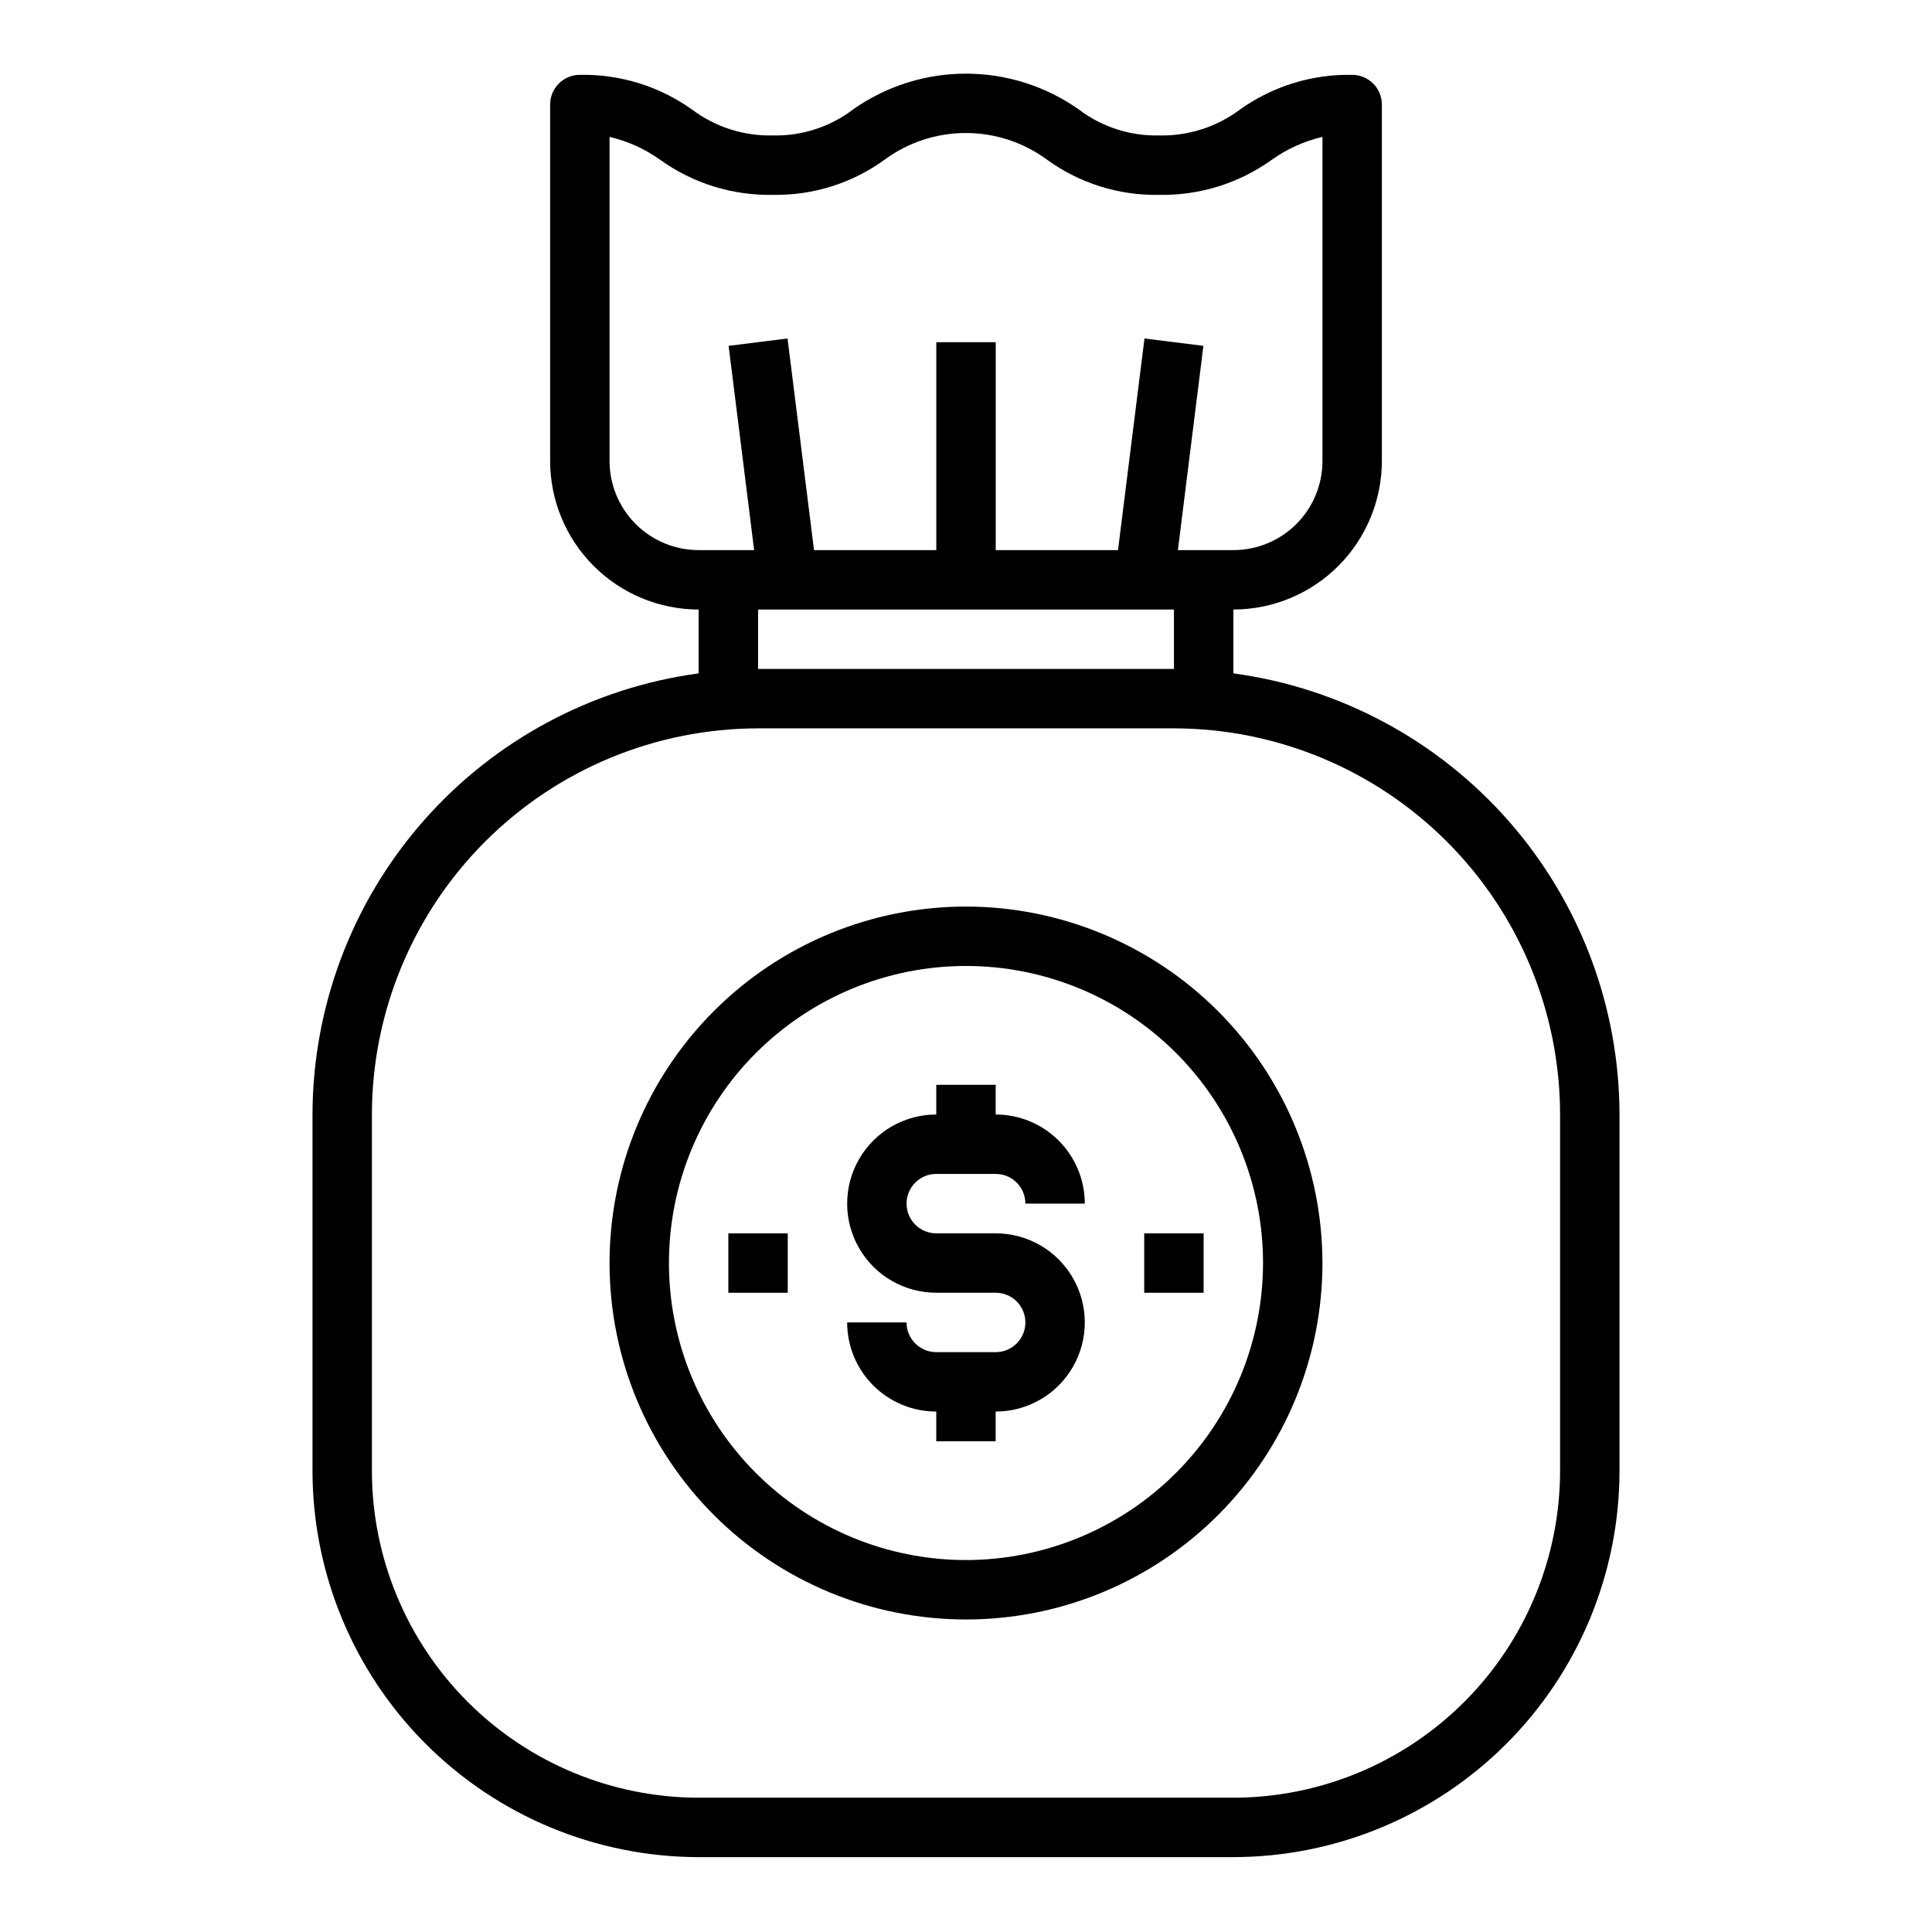
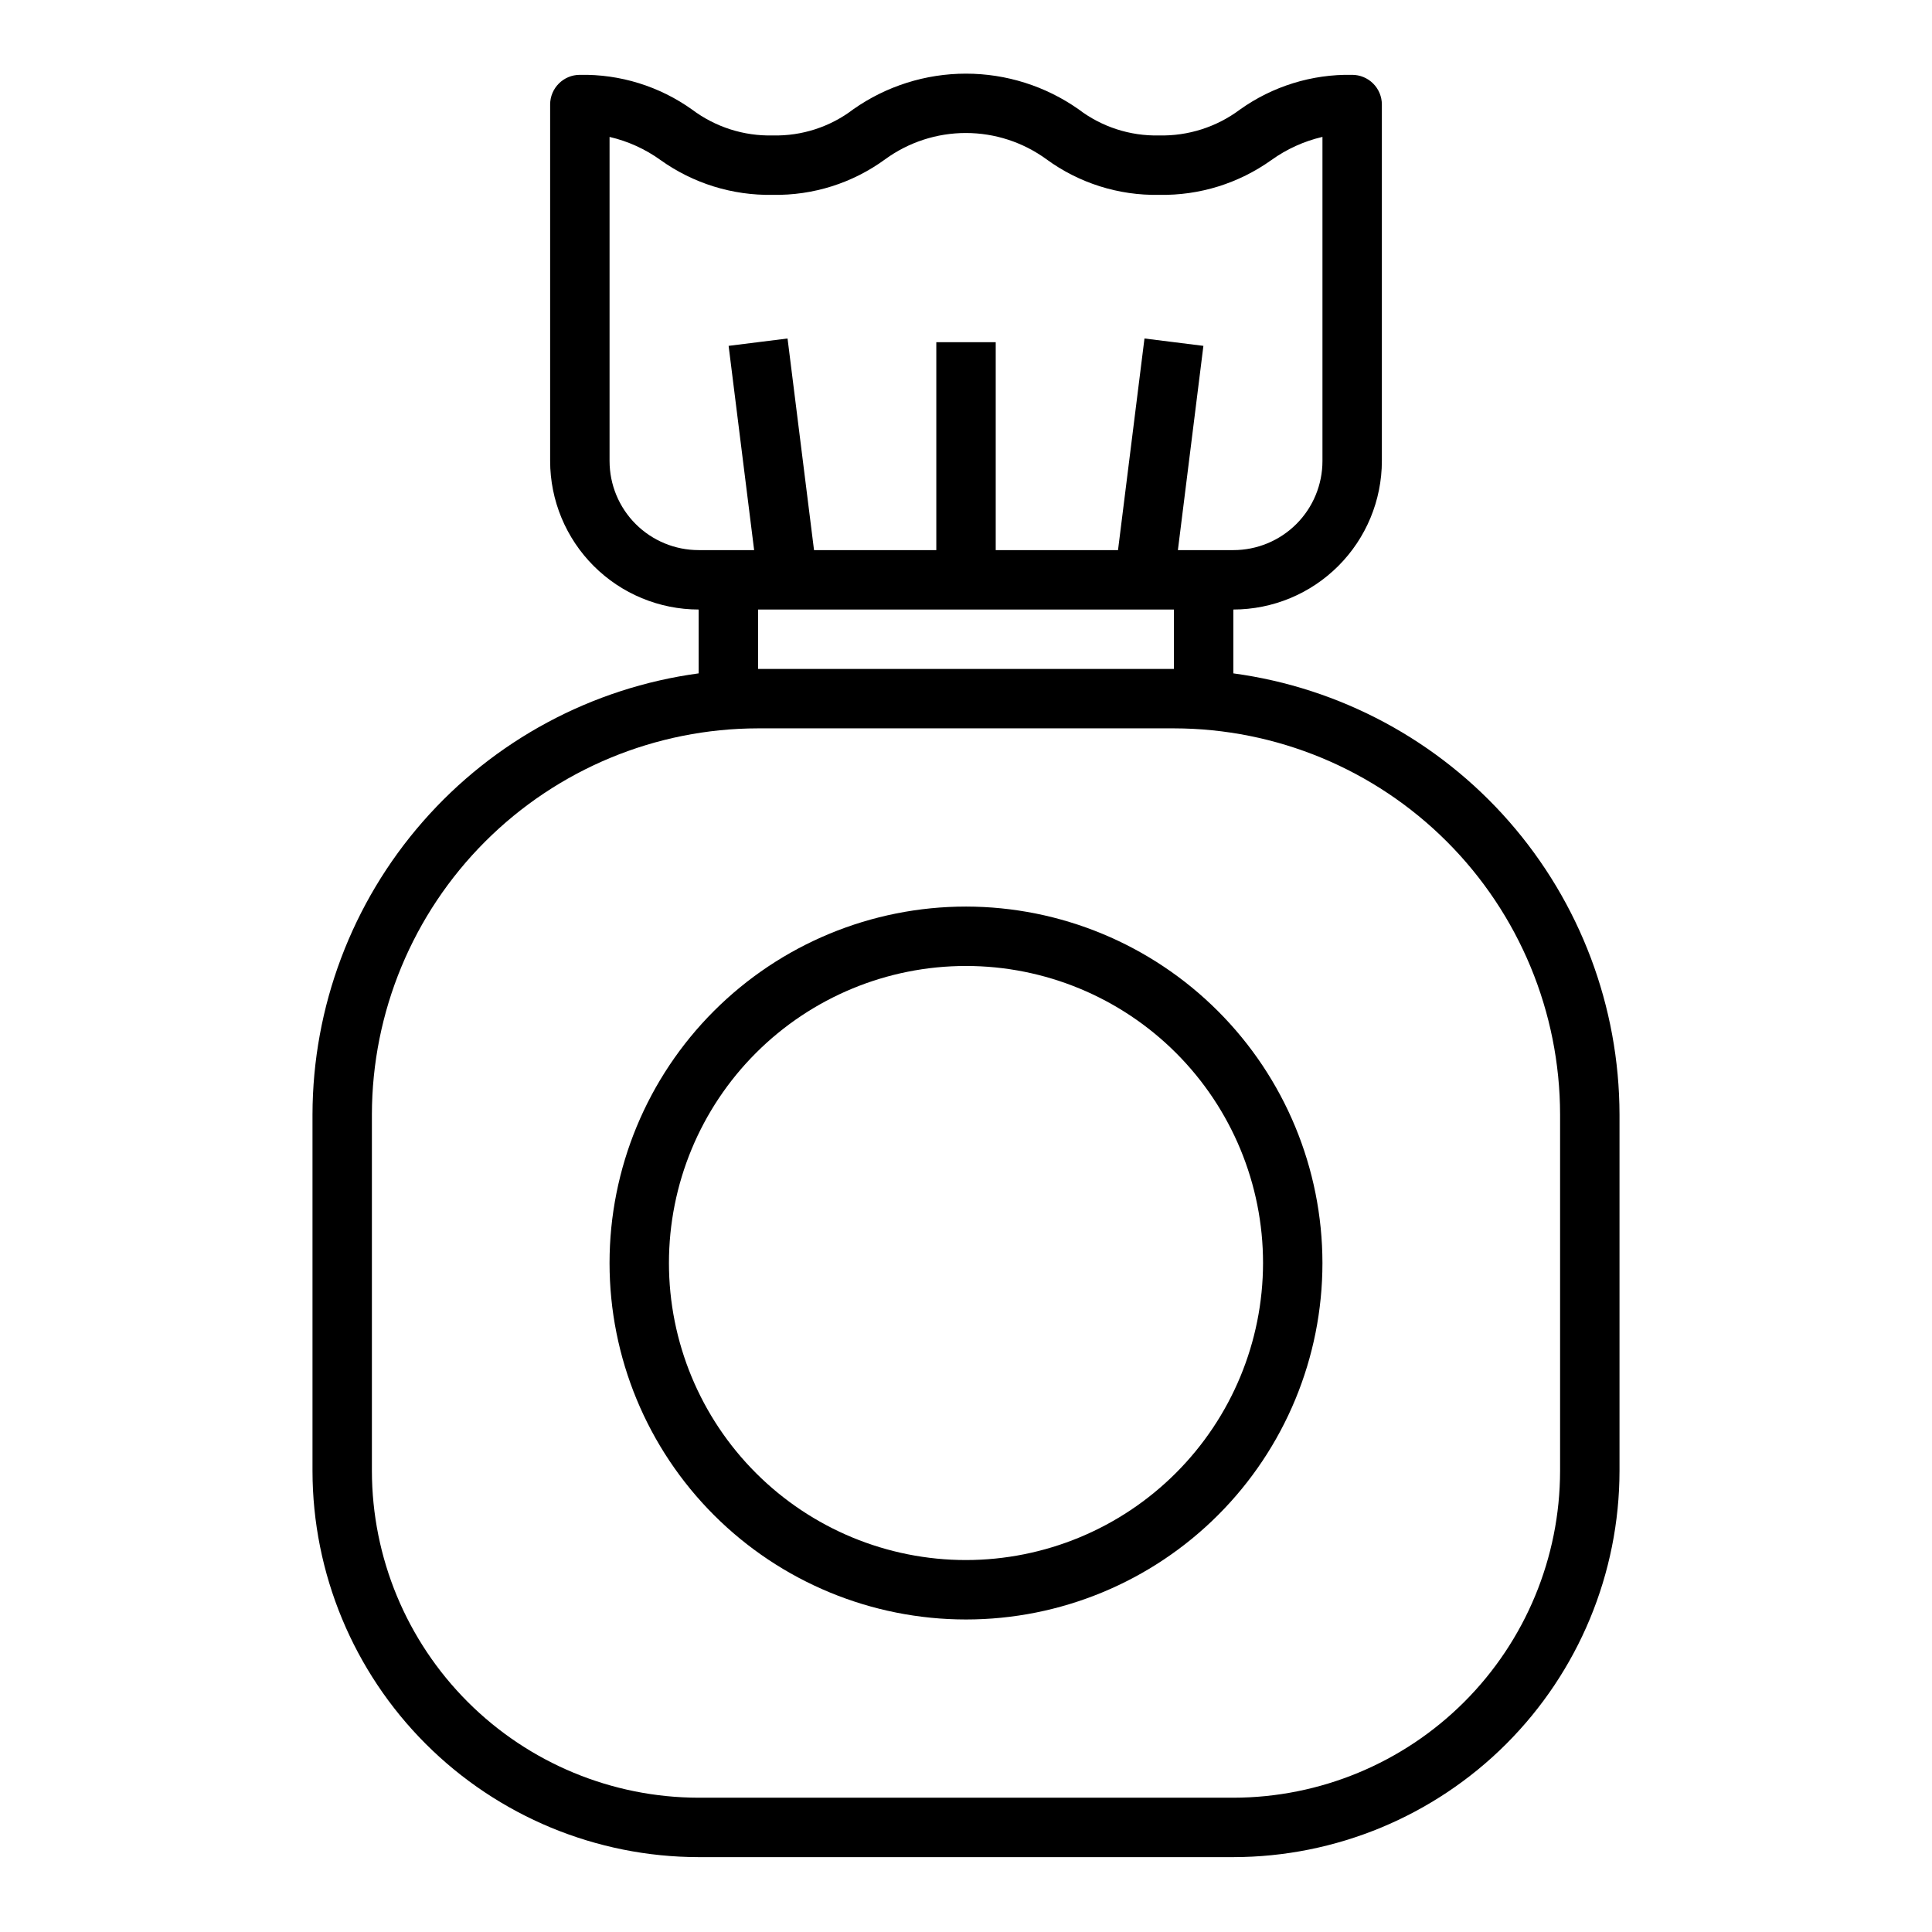
<svg xmlns="http://www.w3.org/2000/svg" fill="#000000" width="800px" height="800px" version="1.1" viewBox="144 144 512 512">
  <g>
    <path d="m470.85 322.45v-16.918c10.434-0.012 20.438-4.164 27.816-11.543 7.379-7.379 11.531-17.383 11.543-27.816v-94.465c0-2.09-0.828-4.09-2.305-5.566-1.477-1.477-3.481-2.309-5.566-2.309-10.664-0.207-21.109 3.031-29.781 9.234-6.164 4.602-13.695 7.008-21.387 6.828-7.703 0.18-15.234-2.269-21.359-6.945-8.734-6.137-19.152-9.43-29.828-9.43-10.68 0-21.098 3.293-29.832 9.43-6.113 4.676-13.641 7.125-21.332 6.945-7.691 0.191-15.219-2.215-21.375-6.828-8.672-6.203-19.117-9.441-29.777-9.234-4.348 0-7.875 3.527-7.875 7.875v94.465c0.012 10.434 4.164 20.438 11.543 27.816 7.379 7.379 17.383 11.531 27.816 11.543v16.918c-28.305 3.828-54.266 17.777-73.078 39.27-18.816 21.492-29.207 49.074-29.258 77.637v94.465c0.031 27.129 10.824 53.141 30.008 72.328 19.188 19.184 45.199 29.977 72.328 30.008h141.7c27.129-0.031 53.141-10.824 72.328-30.008 19.184-19.188 29.977-45.199 30.008-72.328v-94.465c-0.051-28.562-10.441-56.145-29.254-77.637-18.816-21.492-44.777-35.441-73.082-39.27zm-165.31-56.277v-85.887c4.859 1.125 9.445 3.203 13.492 6.117 8.664 6.203 19.102 9.441 29.754 9.234 10.707 0.199 21.184-3.117 29.82-9.445 6.203-4.512 13.676-6.945 21.348-6.945 7.668 0 15.141 2.434 21.344 6.945 8.652 6.336 19.148 9.656 29.875 9.445 10.66 0.211 21.105-3.027 29.777-9.234 4.059-2.91 8.652-4.992 13.516-6.125v85.895c0 6.262-2.484 12.27-6.914 16.699-4.43 4.426-10.438 6.914-16.699 6.914h-14.699l6.762-54.129-15.617-1.953-7.012 56.082h-32.41v-55.102h-15.746v55.105l-32.406-0.004-7.016-56.082-15.617 1.953 6.762 54.129h-14.699c-6.262 0-12.27-2.488-16.695-6.914-4.43-4.43-6.918-10.438-6.918-16.699zm39.359 39.359h110.21v15.742h-110.21zm212.54 228.29c-0.027 22.957-9.156 44.965-25.391 61.199-16.234 16.234-38.242 25.363-61.199 25.391h-141.7c-22.957-0.027-44.965-9.156-61.199-25.391-16.23-16.234-25.363-38.242-25.391-61.199v-94.465c0.031-27.133 10.824-53.145 30.008-72.328 19.184-19.188 45.195-29.977 72.328-30.008h110.21c27.133 0.031 53.145 10.82 72.328 30.008 19.188 19.184 29.977 45.195 30.008 72.328z" />
-     <path d="m392.12 455.1h15.746c2.086 0 4.09 0.832 5.566 2.309 1.477 1.473 2.305 3.477 2.305 5.566h15.746c0-6.266-2.488-12.273-6.918-16.699-4.43-4.43-10.438-6.918-16.699-6.918v-7.871h-15.746v7.871c-8.438 0-16.23 4.5-20.449 11.809-4.219 7.305-4.219 16.309 0 23.613 4.219 7.309 12.012 11.809 20.449 11.809h15.746c4.348 0 7.871 3.523 7.871 7.871 0 4.348-3.523 7.875-7.871 7.875h-15.746c-4.348 0-7.871-3.527-7.871-7.875h-15.742c0 6.266 2.488 12.273 6.914 16.699 4.43 4.43 10.438 6.918 16.699 6.918v7.871h15.742l0.004-7.871c8.438 0 16.234-4.5 20.453-11.809 4.219-7.305 4.219-16.309 0-23.613-4.219-7.309-12.016-11.809-20.453-11.809h-15.746c-4.348 0-7.871-3.523-7.871-7.871 0-4.348 3.523-7.875 7.871-7.875z" />
    <path d="m400 384.25c-25.055 0-49.082 9.953-66.797 27.668s-27.668 41.742-27.668 66.797 9.953 49.082 27.668 66.797 41.742 27.668 66.797 27.668c25.051 0 49.078-9.953 66.793-27.668 17.719-17.715 27.668-41.742 27.668-66.797-0.023-25.047-9.988-49.059-27.695-66.766-17.711-17.711-41.723-27.672-66.766-27.699zm0 173.18c-20.879 0-40.902-8.293-55.664-23.055-14.766-14.762-23.059-34.785-23.059-55.664s8.293-40.902 23.059-55.664c14.762-14.762 34.785-23.055 55.664-23.055 20.875 0 40.898 8.293 55.664 23.055 14.762 14.762 23.055 34.785 23.055 55.664-0.023 20.871-8.324 40.879-23.082 55.637-14.758 14.758-34.766 23.062-55.637 23.082z" />
-     <path d="m447.23 470.85h15.742v15.742h-15.742z" />
-     <path d="m337.02 470.85h15.742v15.742h-15.742z" />
  </g>
</svg>